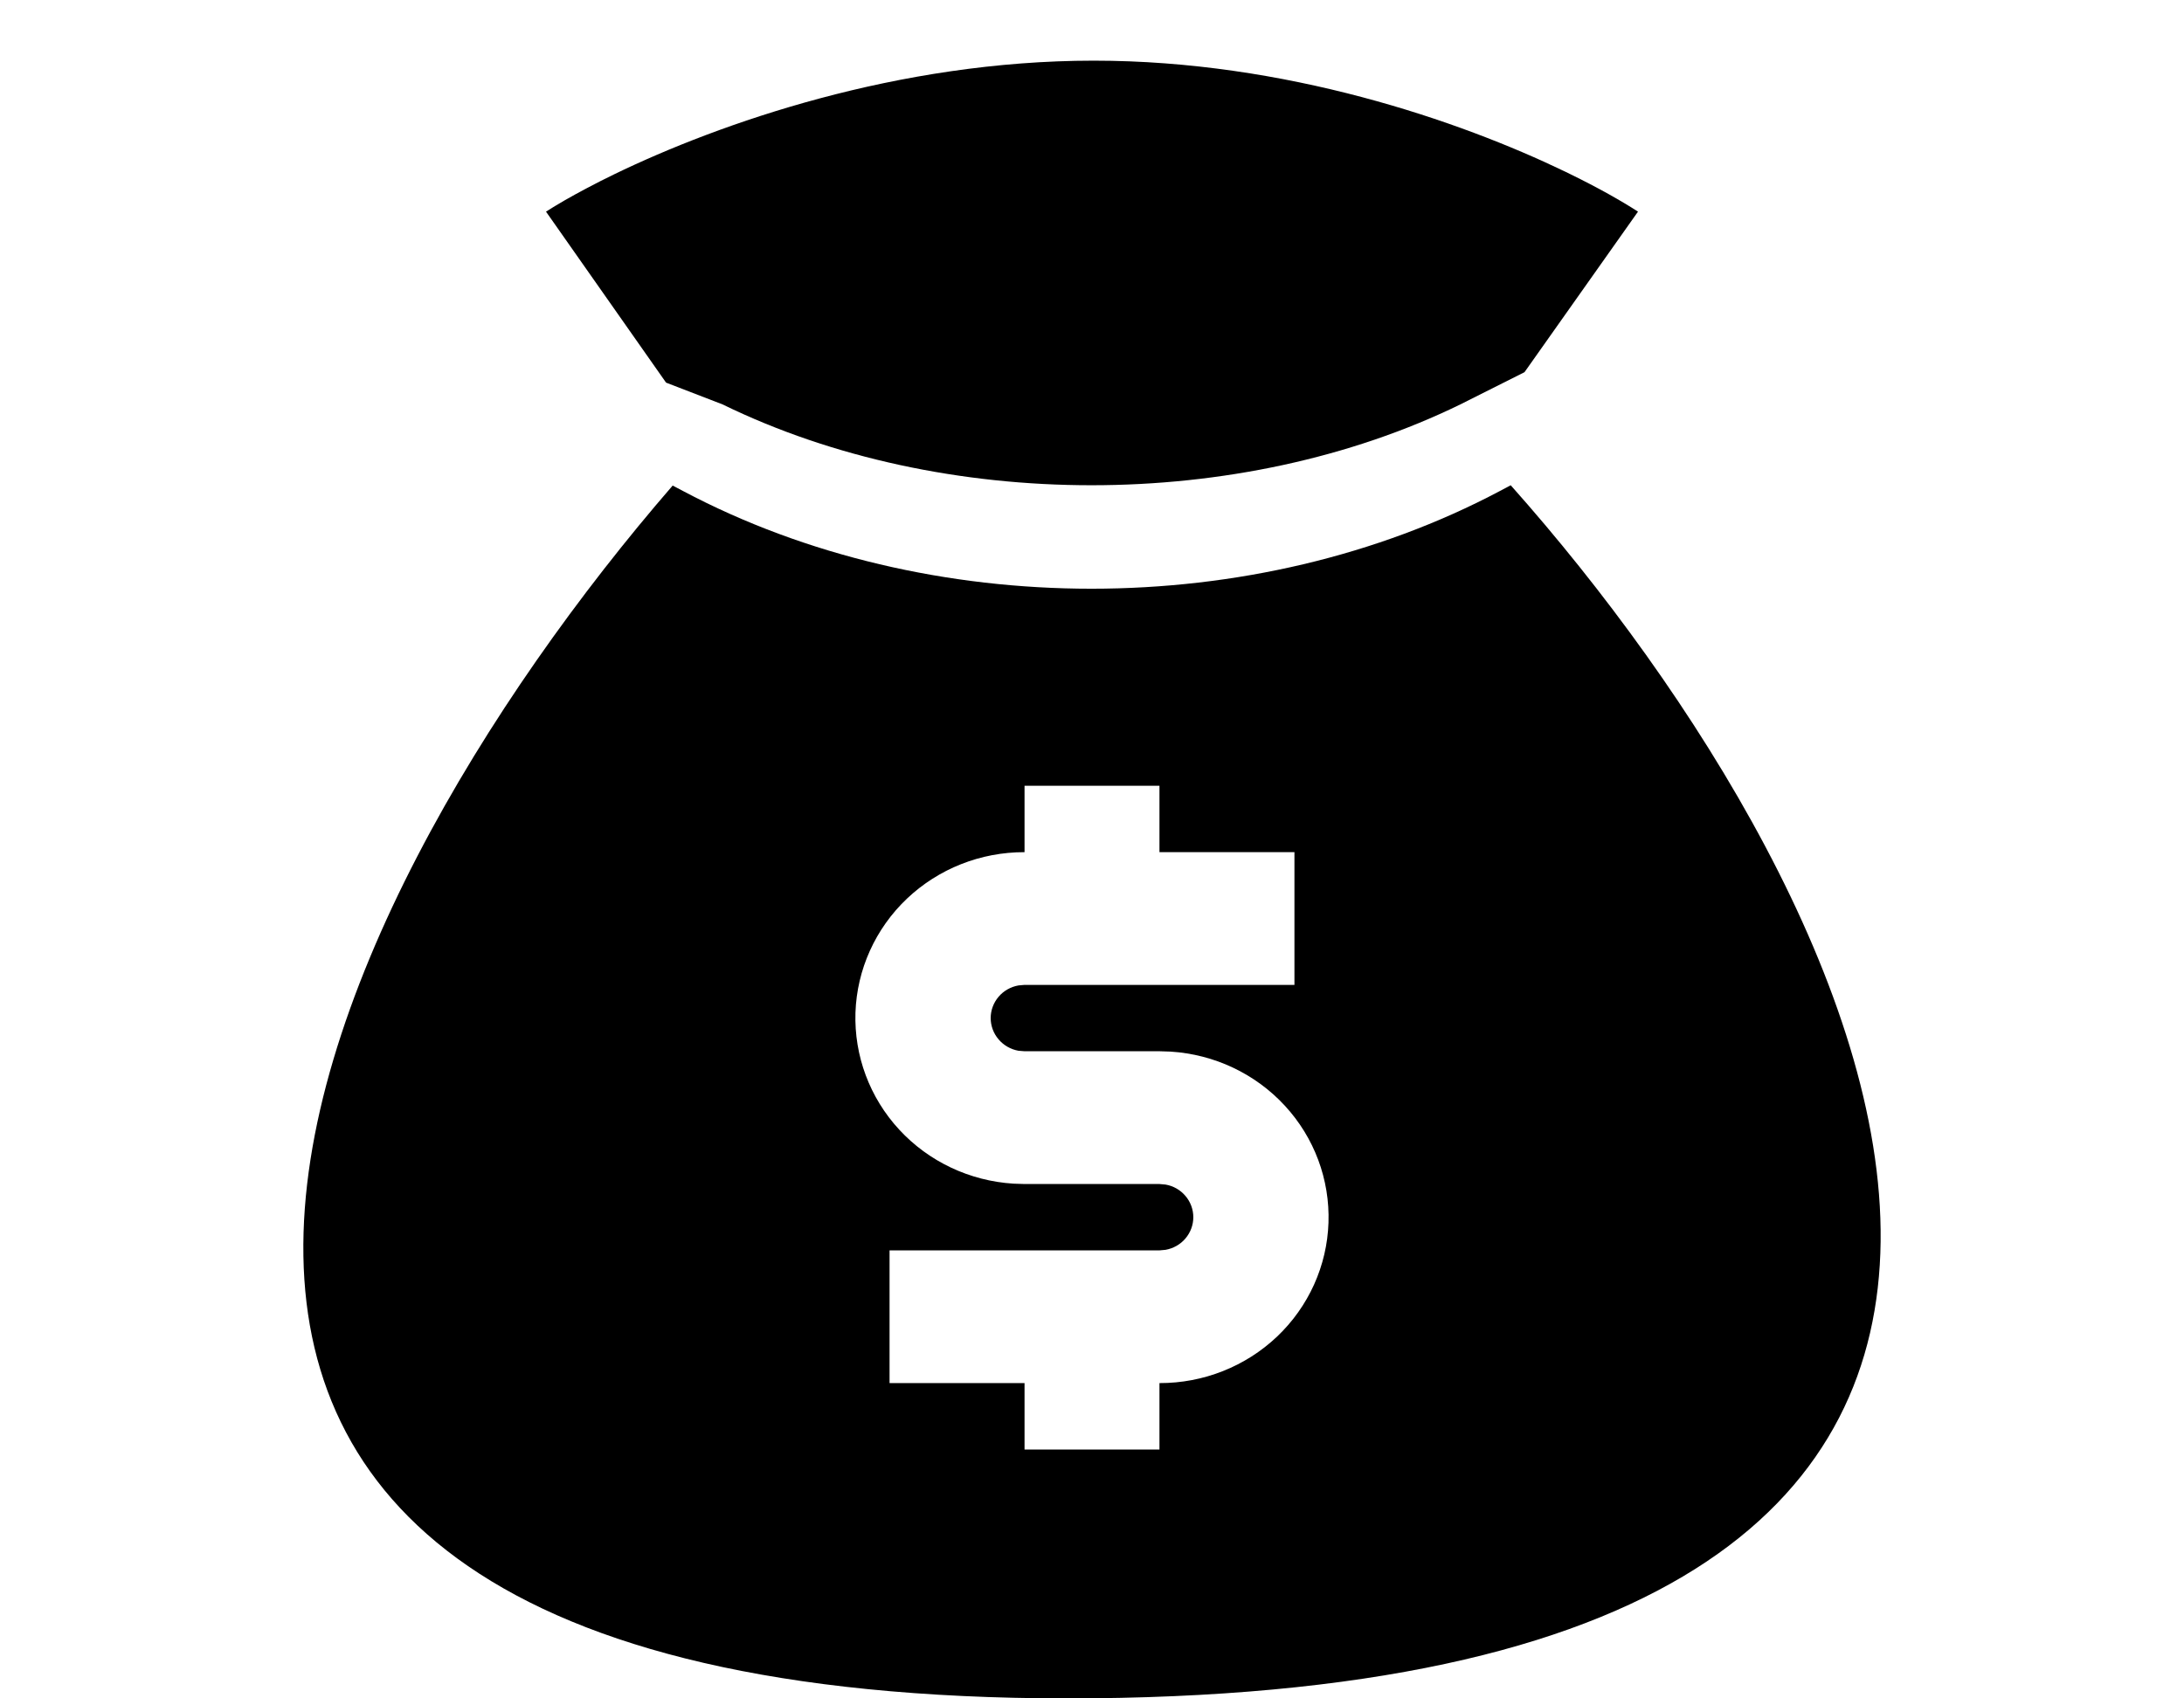
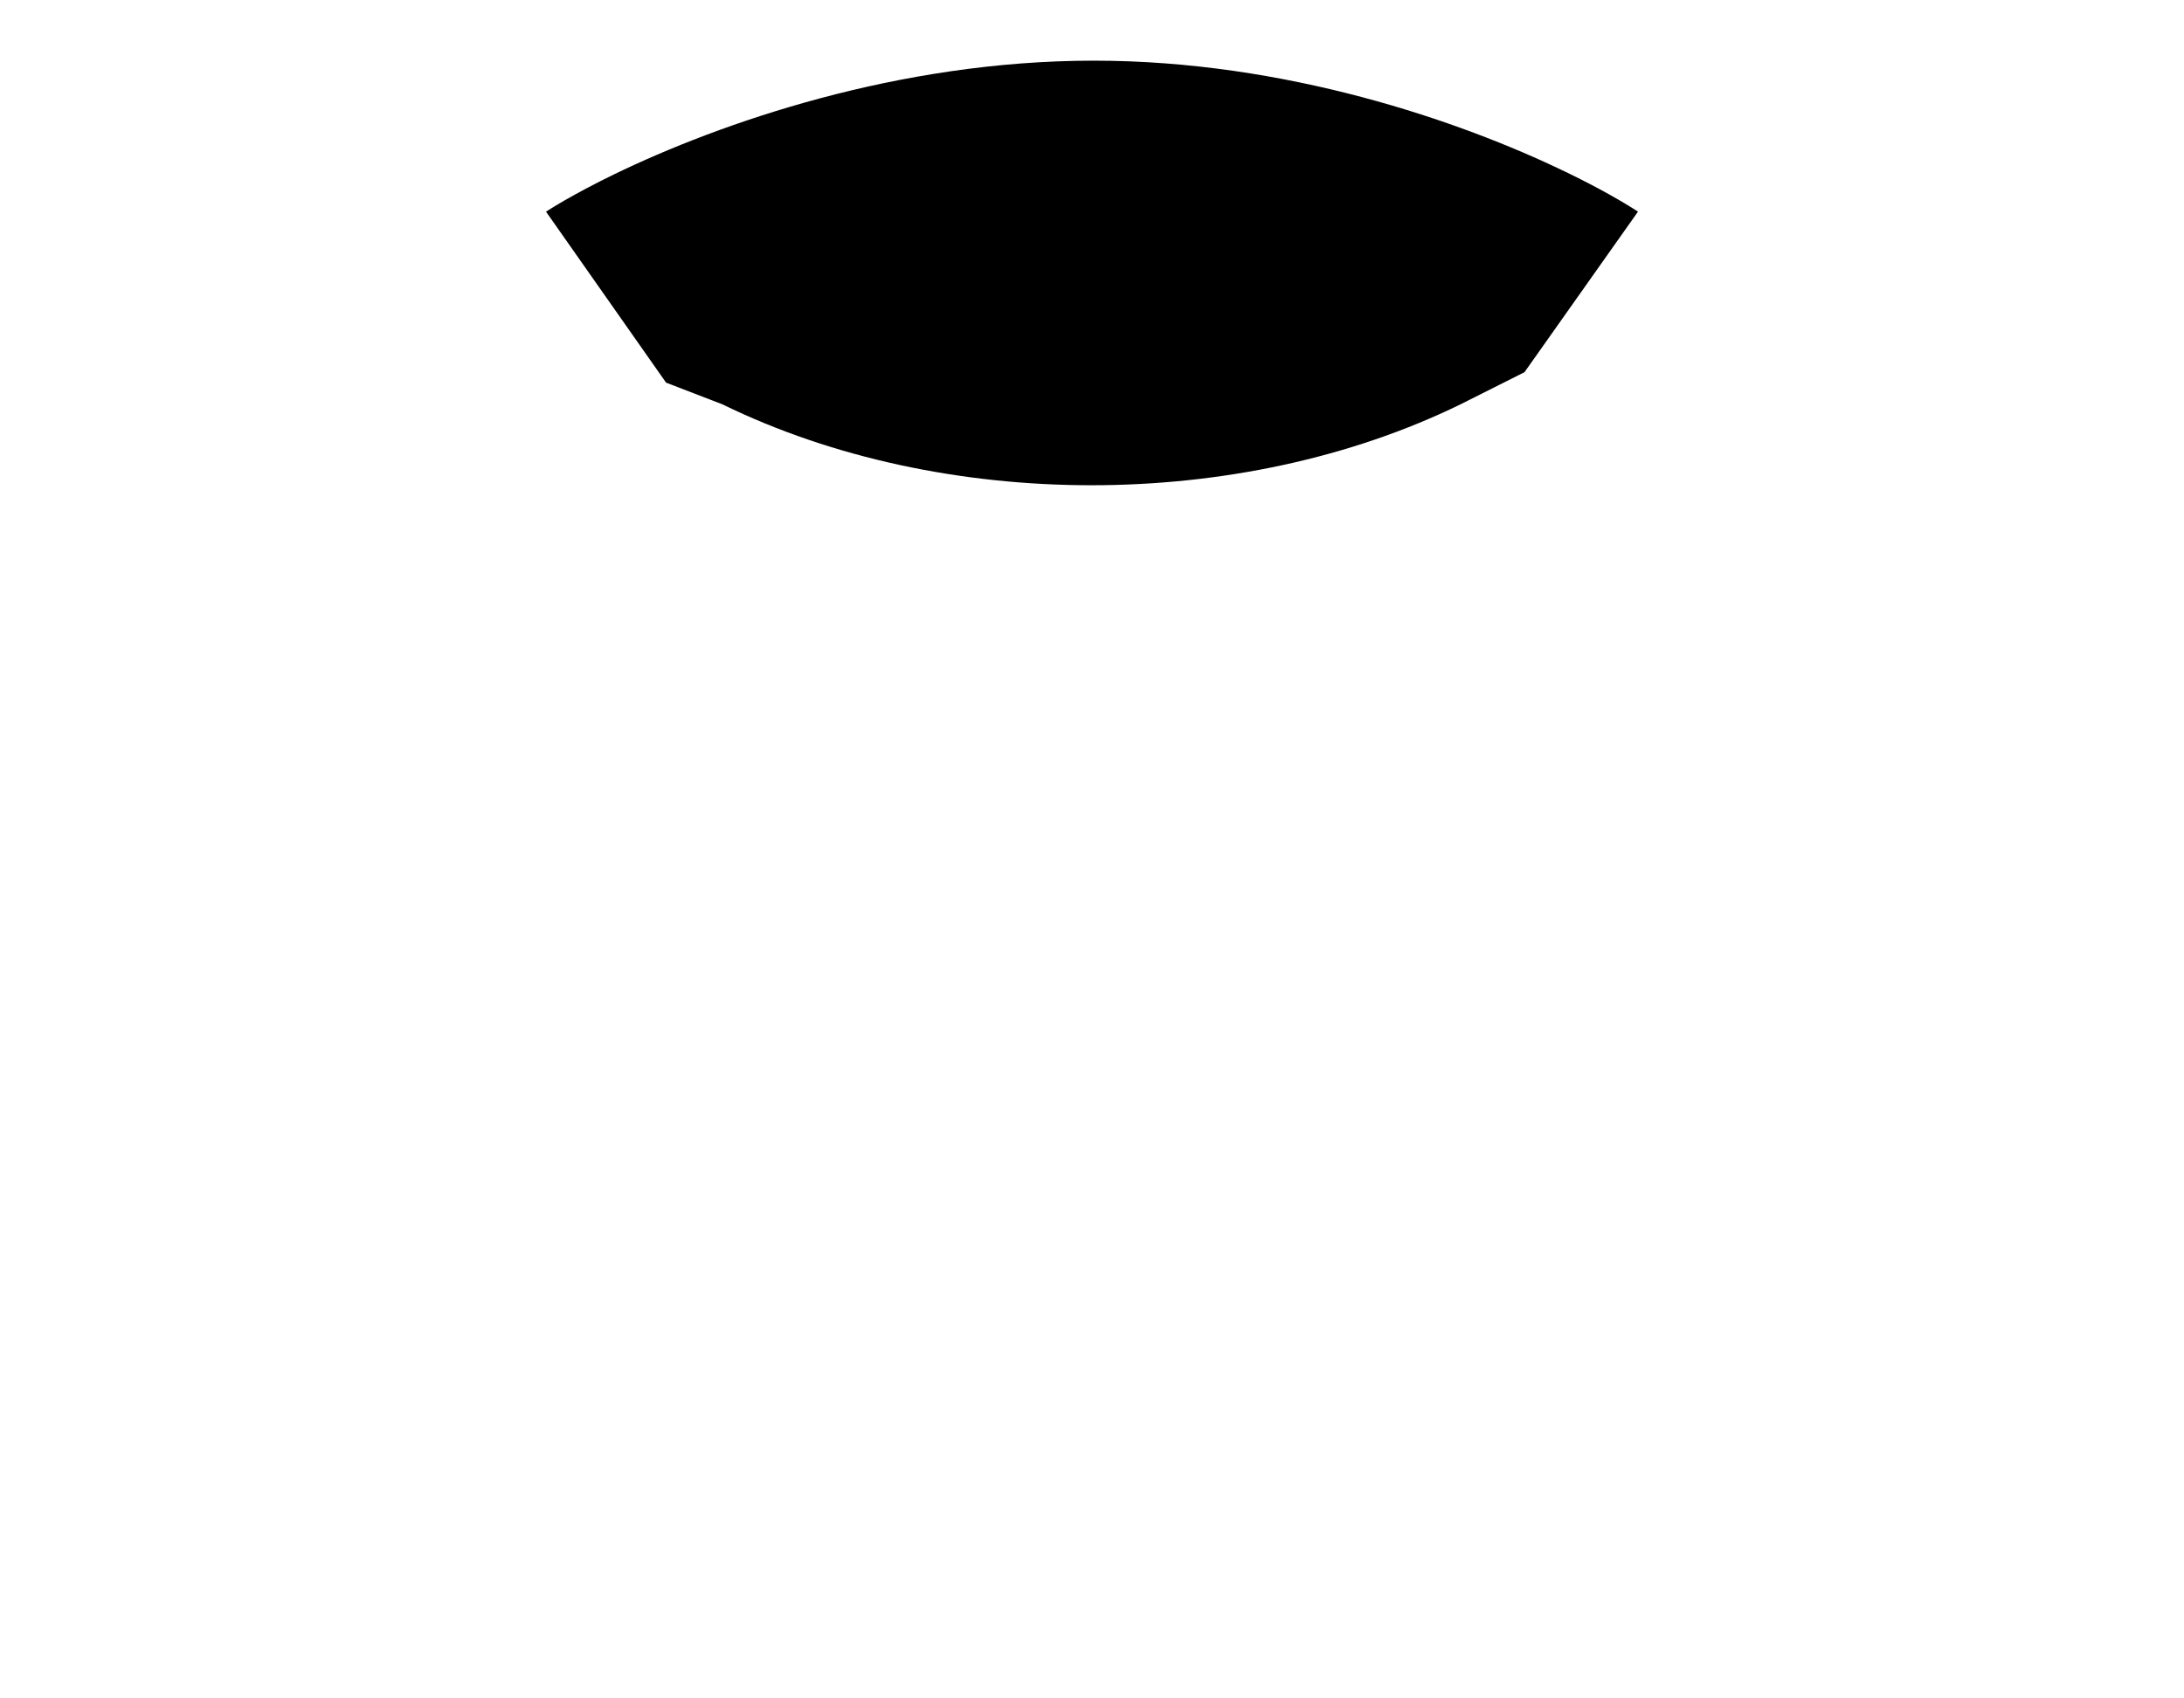
<svg xmlns="http://www.w3.org/2000/svg" width="36" height="28" viewBox="0 0 36 28" fill="none">
  <g clip-path="url(#clip0_3_27)">
    <path fill-rule="evenodd" clip-rule="evenodd" d="M18.028 1C14.802 1 11.862 2.031 10.123 2.874C9.966 2.95 9.819 3.025 9.683 3.097C9.413 3.239 9.183 3.372 9 3.489L10.979 6.308L11.91 6.667C15.55 8.444 20.432 8.444 24.072 6.667L25.129 6.136L27 3.489C26.726 3.312 26.347 3.097 25.88 2.869C25.852 2.855 25.823 2.841 25.794 2.827C24.063 1.993 21.194 1 18.028 1Z" fill="black" />
-     <path fill-rule="evenodd" clip-rule="evenodd" d="M24.902 8L24.725 8.094C20.676 10.243 15.306 10.243 11.257 8.094L11.088 8.005C5.006 15.027 -1.375 28.195 18.028 27.998C37.418 27.801 30.937 14.784 24.902 8ZM19.112 12.954H16.888V14.049C16.165 14.047 15.47 14.322 14.949 14.816C14.429 15.31 14.125 15.984 14.101 16.694C14.078 17.405 14.336 18.097 14.822 18.623C15.308 19.15 15.984 19.469 16.705 19.514L16.888 19.52H19.112L19.212 19.529C19.341 19.551 19.457 19.618 19.54 19.716C19.624 19.814 19.67 19.939 19.67 20.067C19.67 20.195 19.624 20.319 19.54 20.418C19.457 20.516 19.341 20.582 19.212 20.605L19.112 20.614H14.663V22.802H16.888V23.897H19.112V22.802C19.835 22.804 20.53 22.529 21.051 22.035C21.571 21.541 21.875 20.867 21.898 20.157C21.922 19.446 21.664 18.754 21.178 18.228C20.692 17.701 20.016 17.382 19.295 17.337L19.112 17.331H16.888L16.788 17.323C16.659 17.3 16.543 17.233 16.46 17.135C16.376 17.037 16.33 16.912 16.33 16.784C16.33 16.656 16.376 16.532 16.46 16.433C16.543 16.335 16.659 16.269 16.788 16.246L16.888 16.237H21.337V14.049H19.112V12.954Z" fill="black" />
  </g>
  <defs>
    <clipPath id="clip0_3_27">
      <rect width="36" height="28" fill="white" />
    </clipPath>
  </defs>
</svg>